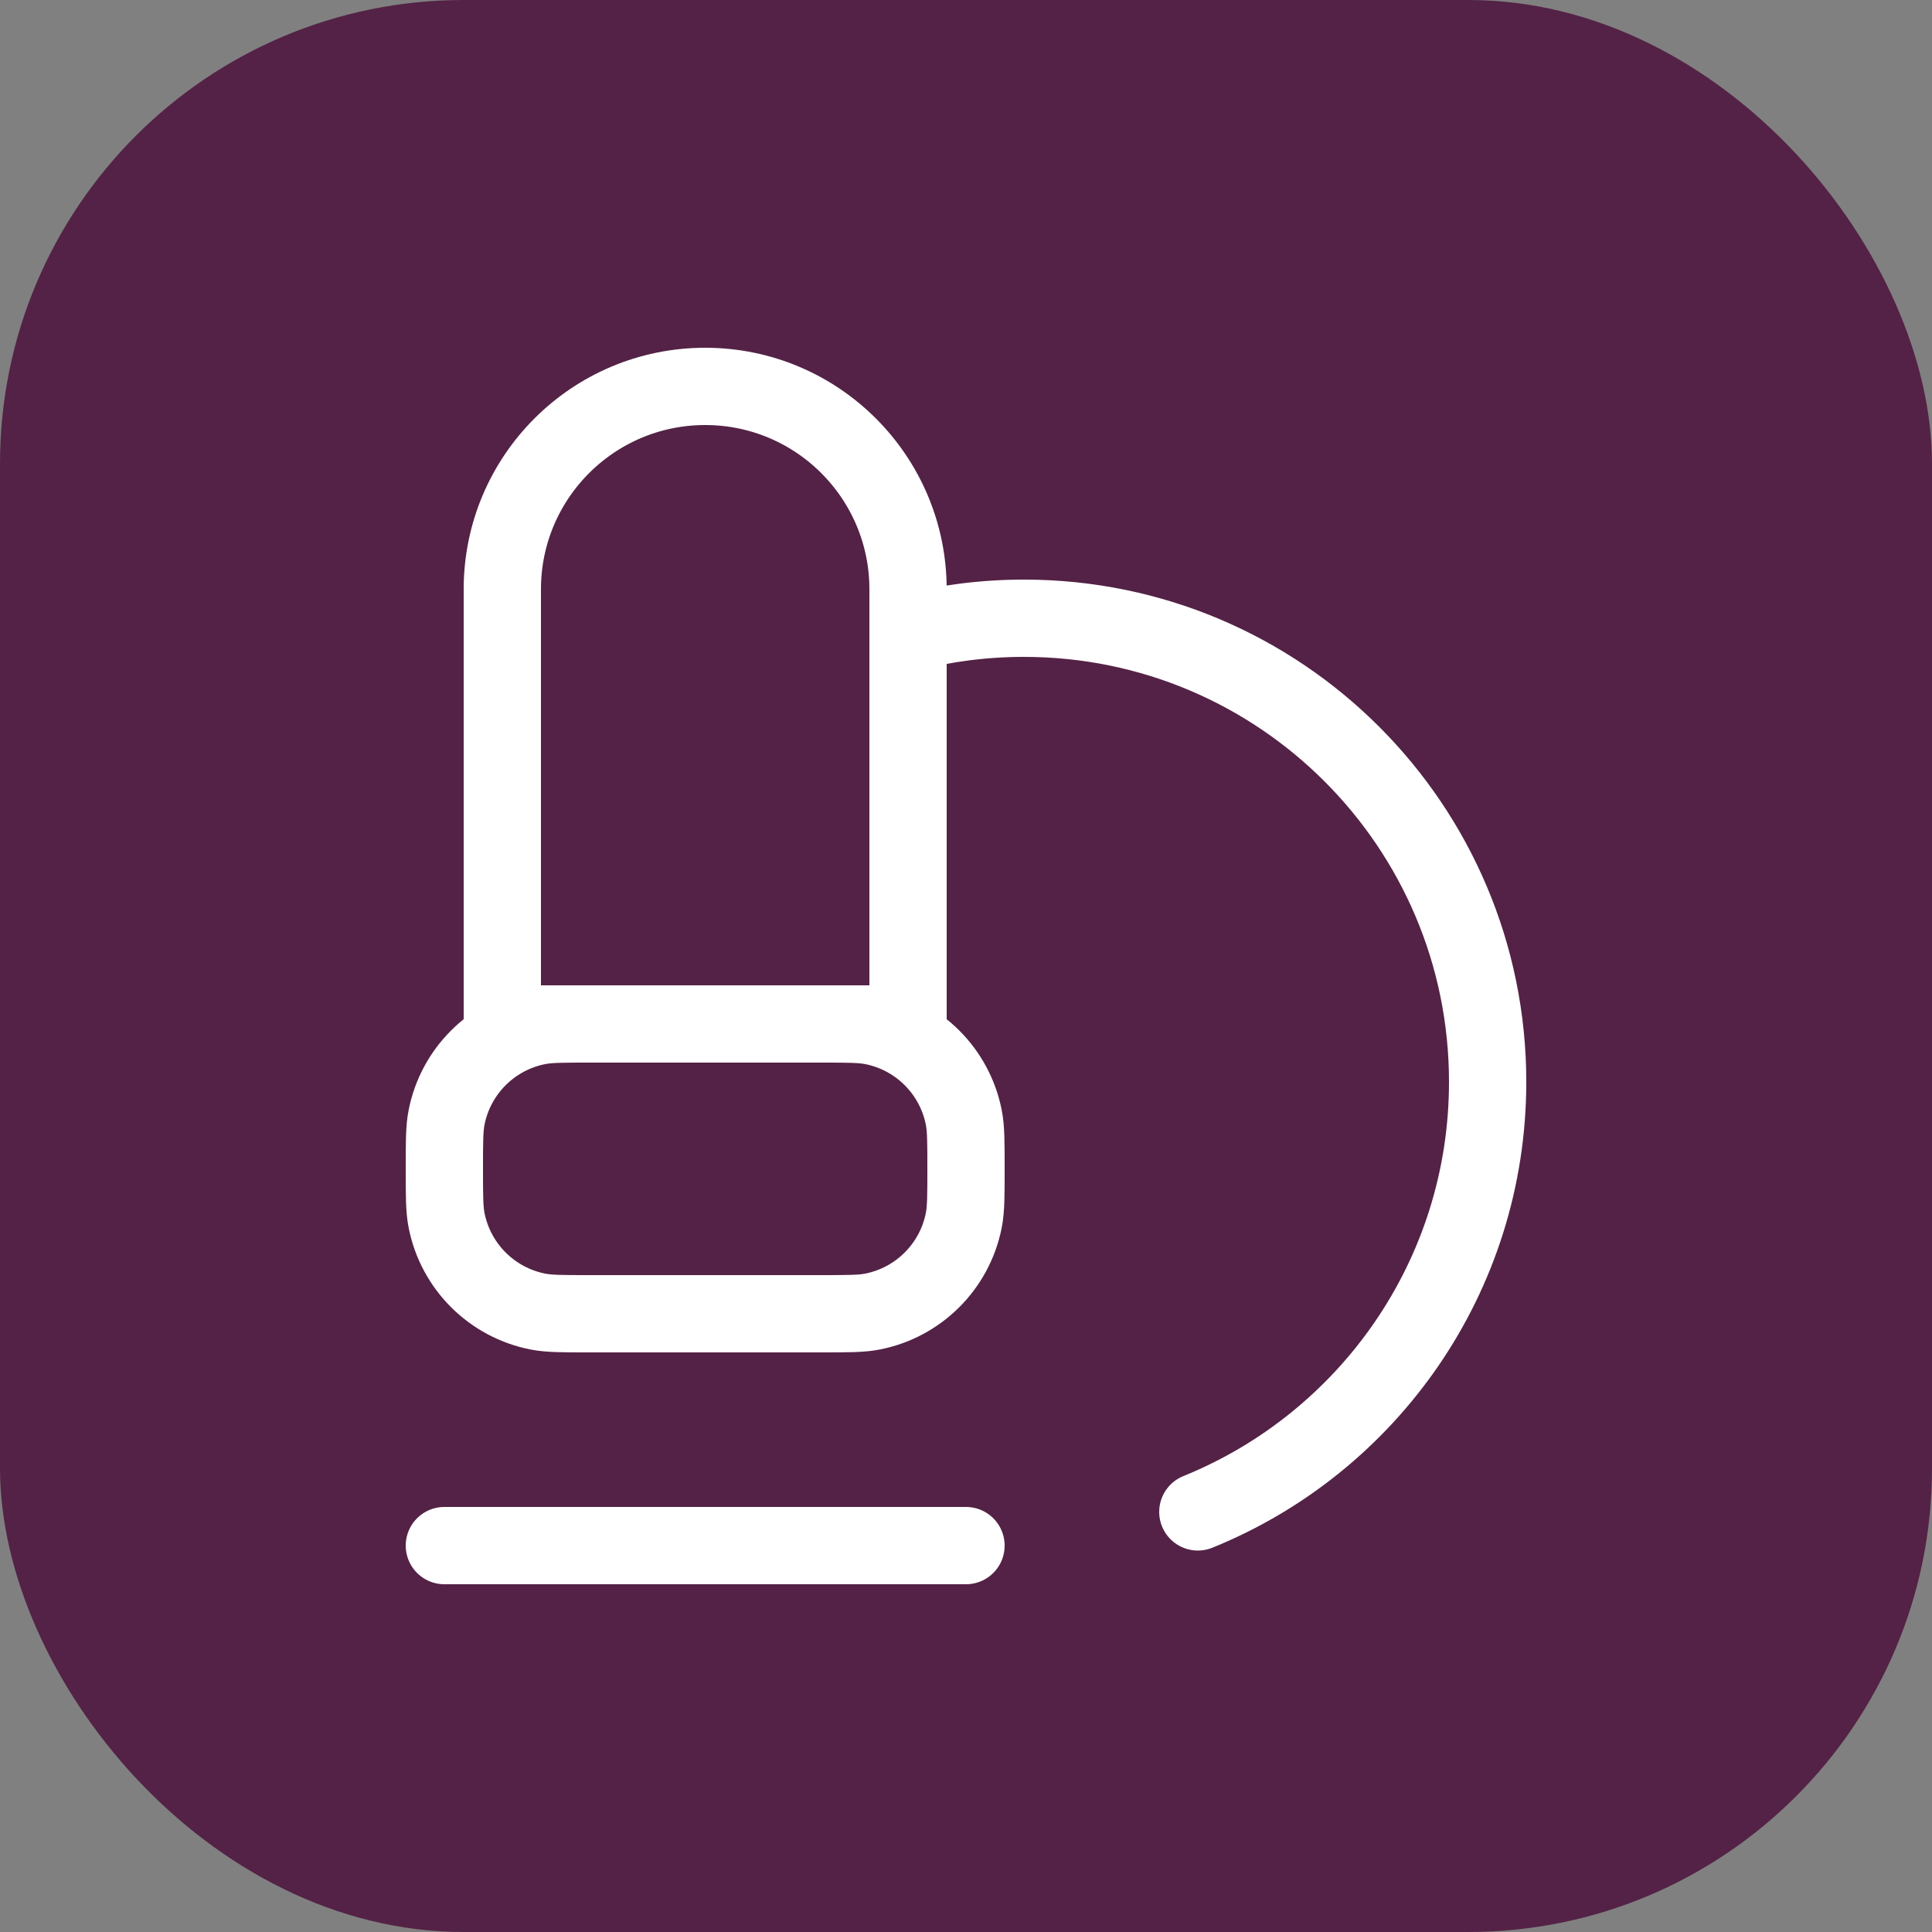
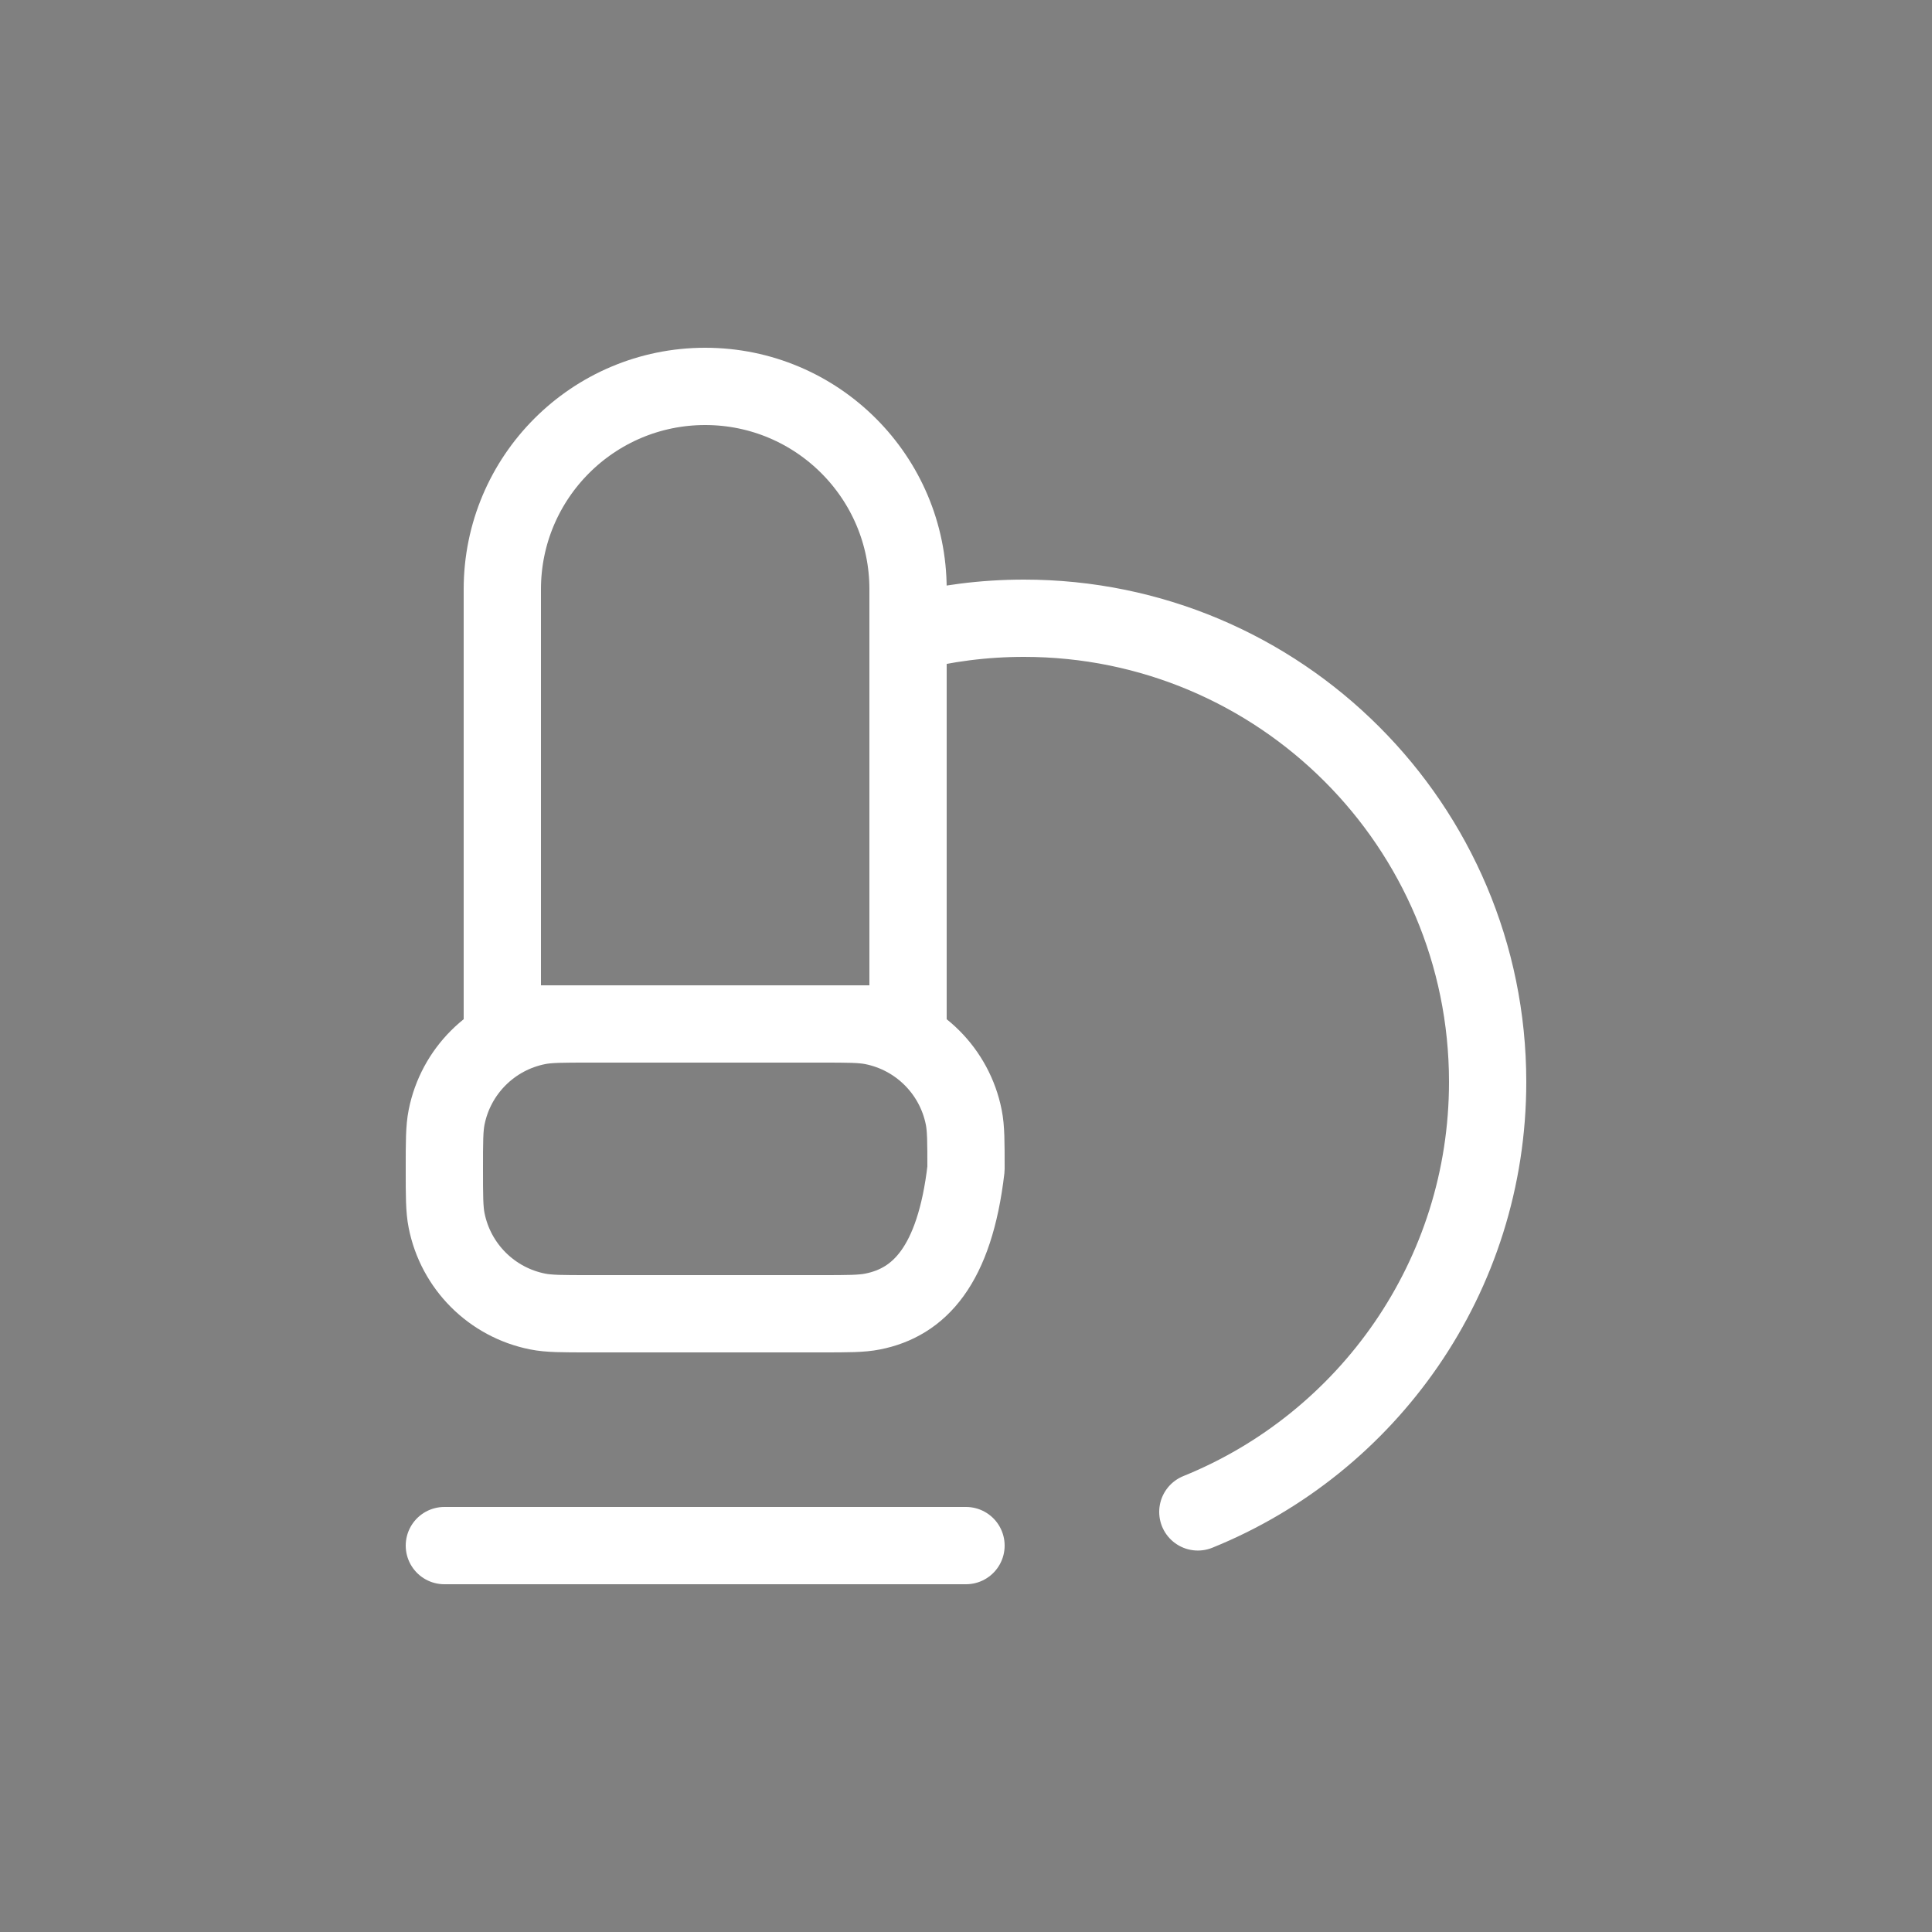
<svg xmlns="http://www.w3.org/2000/svg" width="50" height="50" viewBox="0 0 50 50" fill="none">
  <rect x="0" y="0" width="50" height="50" fill="#808080" stroke="none" />
-   <rect width="50" height="50" rx="12" fill="#542246" />
-   <path d="M11.5 40H25M23.5 16.378C24.459 16.131 25.464 16 26.5 16C33.127 16 38.5 21.373 38.5 28C38.5 33.036 35.398 37.348 31 39.128M15.25 26.5H21.25C21.947 26.5 22.296 26.5 22.585 26.558C23.775 26.794 24.706 27.725 24.942 28.915C25 29.204 25 29.553 25 30.25C25 30.947 25 31.296 24.942 31.585C24.706 32.775 23.775 33.706 22.585 33.942C22.296 34 21.947 34 21.25 34H15.25C14.553 34 14.204 34 13.915 33.942C12.725 33.706 11.794 32.775 11.558 31.585C11.5 31.296 11.5 30.947 11.5 30.25C11.5 29.553 11.5 29.204 11.558 28.915C11.794 27.725 12.725 26.794 13.915 26.558C14.204 26.5 14.553 26.5 15.25 26.5ZM13 15.25V26.5H23.5V15.25C23.5 12.351 21.149 10 18.25 10C15.351 10 13 12.351 13 15.25Z" stroke="white" stroke-width="2" stroke-linecap="round" stroke-linejoin="round" />
+   <path d="M11.5 40H25M23.5 16.378C24.459 16.131 25.464 16 26.5 16C33.127 16 38.5 21.373 38.5 28C38.5 33.036 35.398 37.348 31 39.128M15.25 26.5H21.25C21.947 26.5 22.296 26.5 22.585 26.558C23.775 26.794 24.706 27.725 24.942 28.915C25 29.204 25 29.553 25 30.25C24.706 32.775 23.775 33.706 22.585 33.942C22.296 34 21.947 34 21.25 34H15.25C14.553 34 14.204 34 13.915 33.942C12.725 33.706 11.794 32.775 11.558 31.585C11.5 31.296 11.5 30.947 11.5 30.25C11.5 29.553 11.5 29.204 11.558 28.915C11.794 27.725 12.725 26.794 13.915 26.558C14.204 26.5 14.553 26.5 15.25 26.5ZM13 15.25V26.5H23.5V15.25C23.5 12.351 21.149 10 18.25 10C15.351 10 13 12.351 13 15.25Z" stroke="white" stroke-width="2" stroke-linecap="round" stroke-linejoin="round" />
</svg>